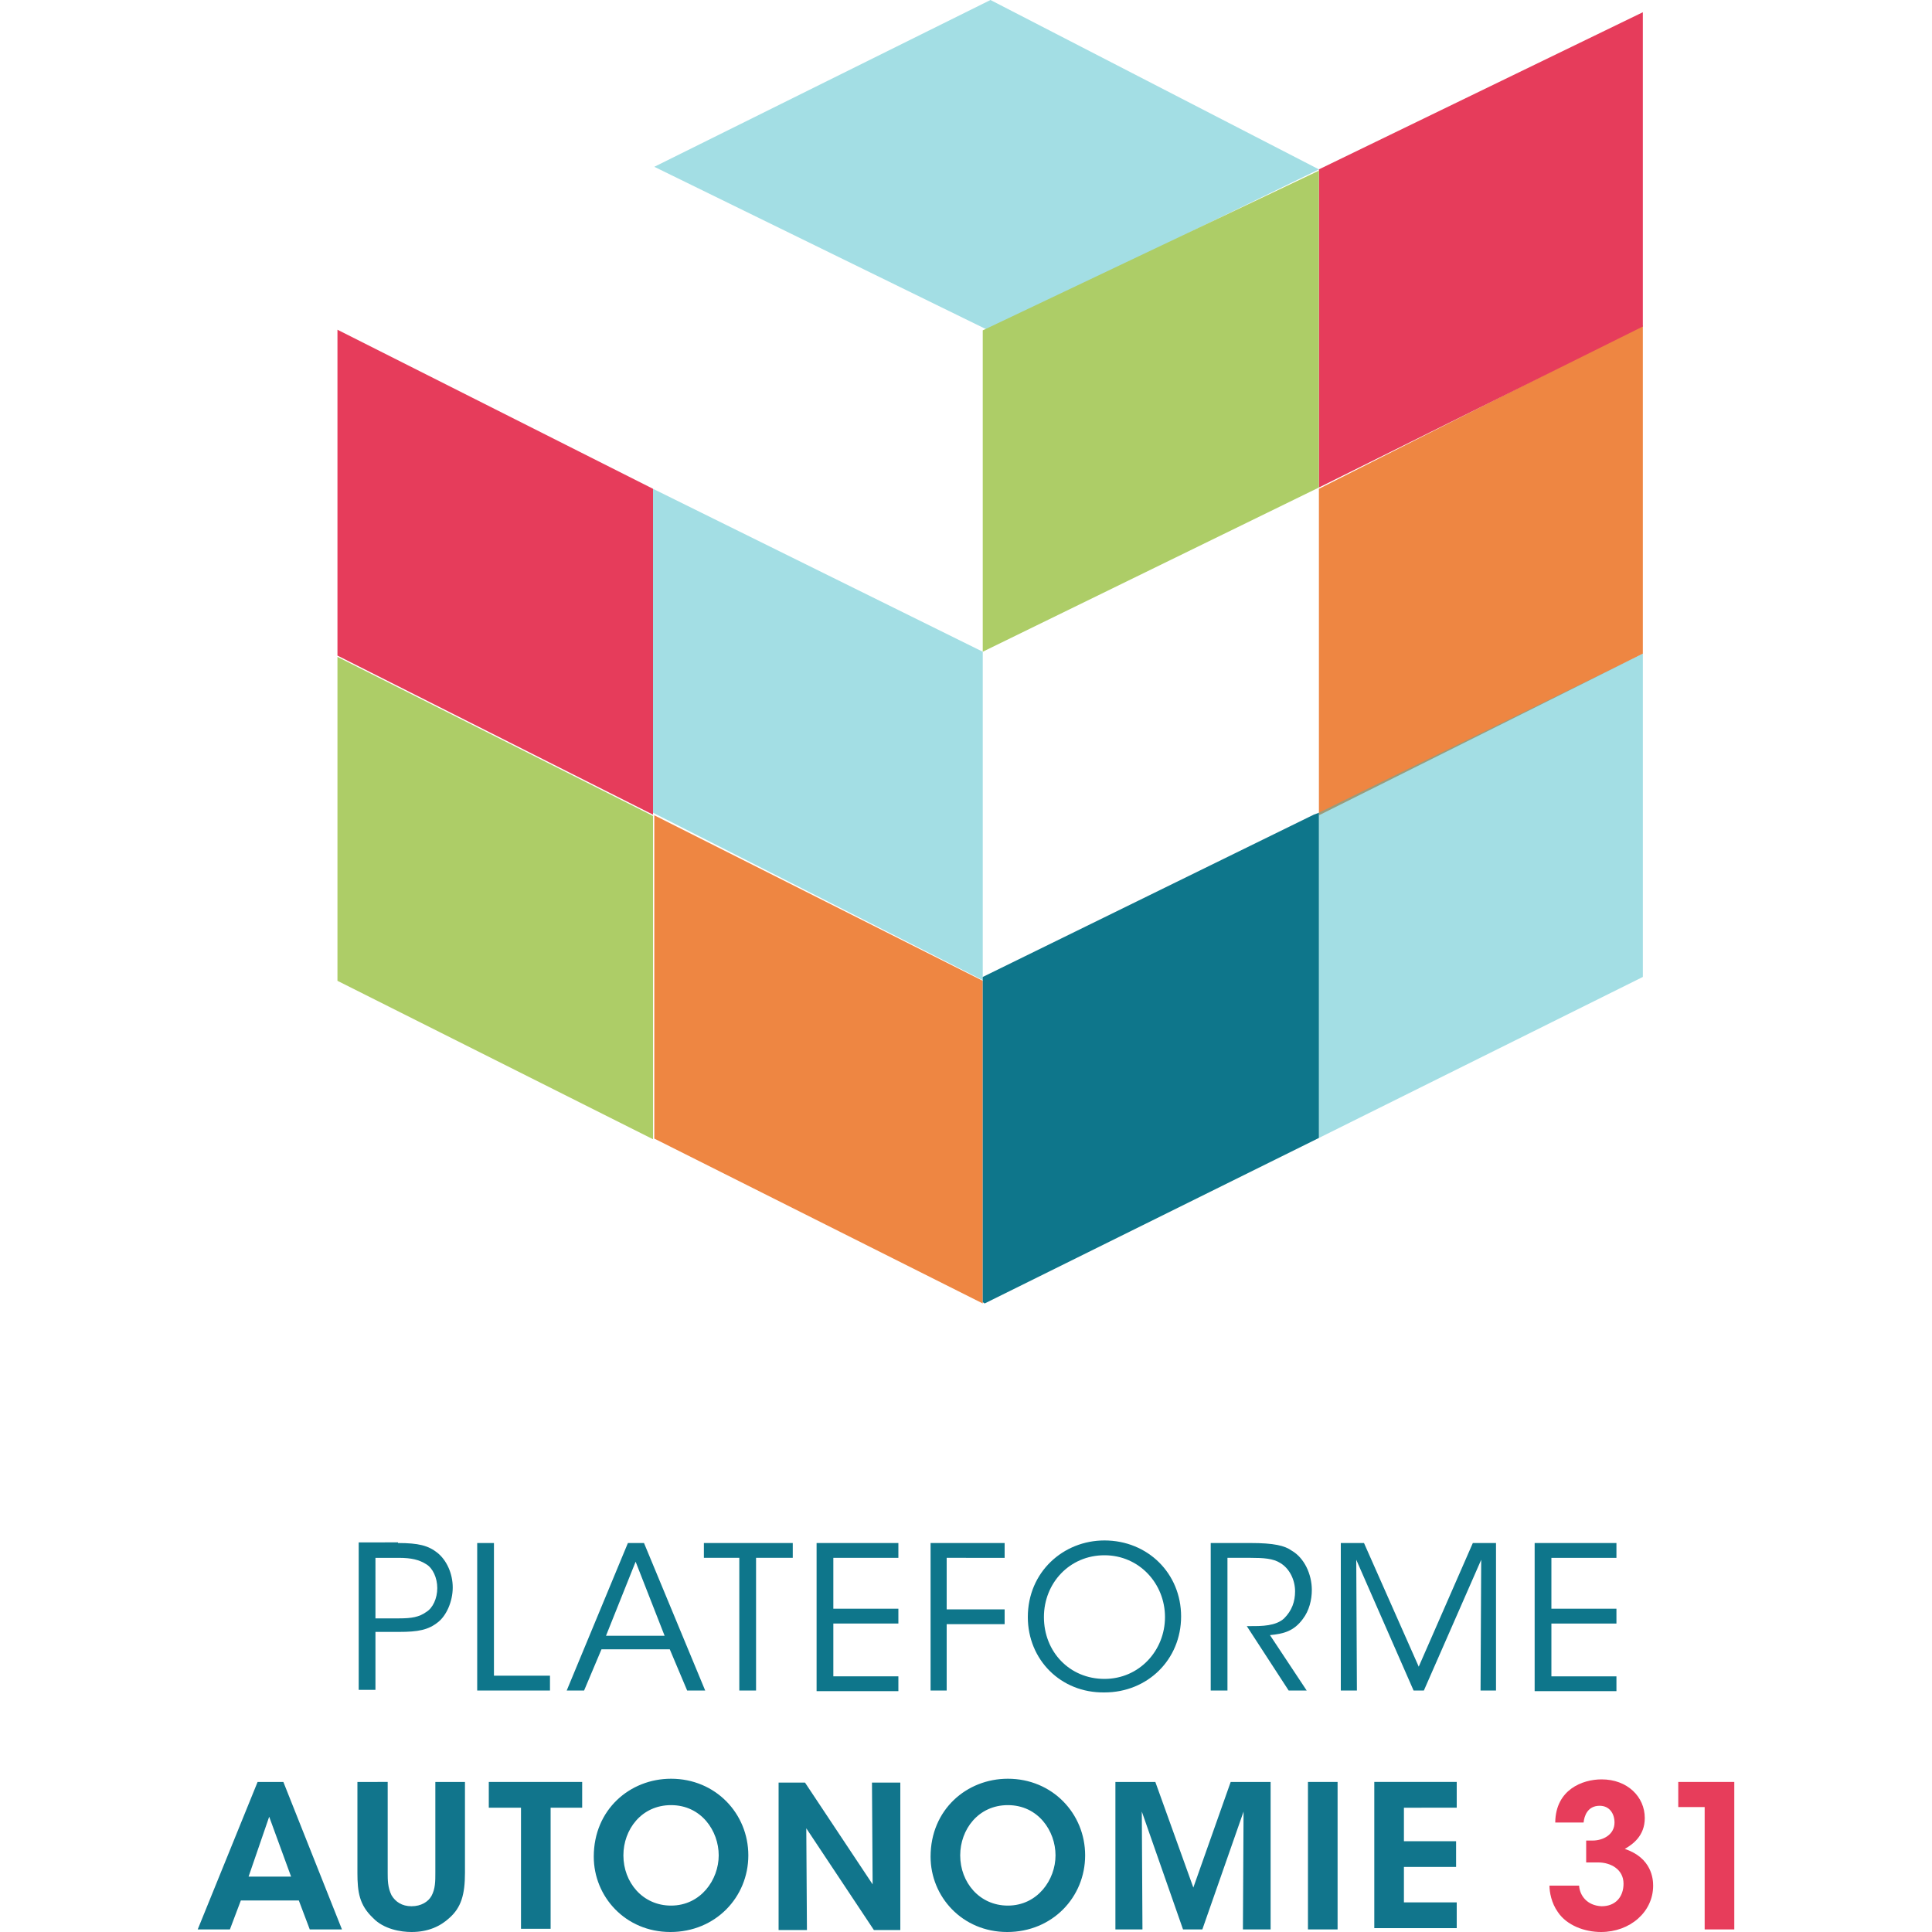
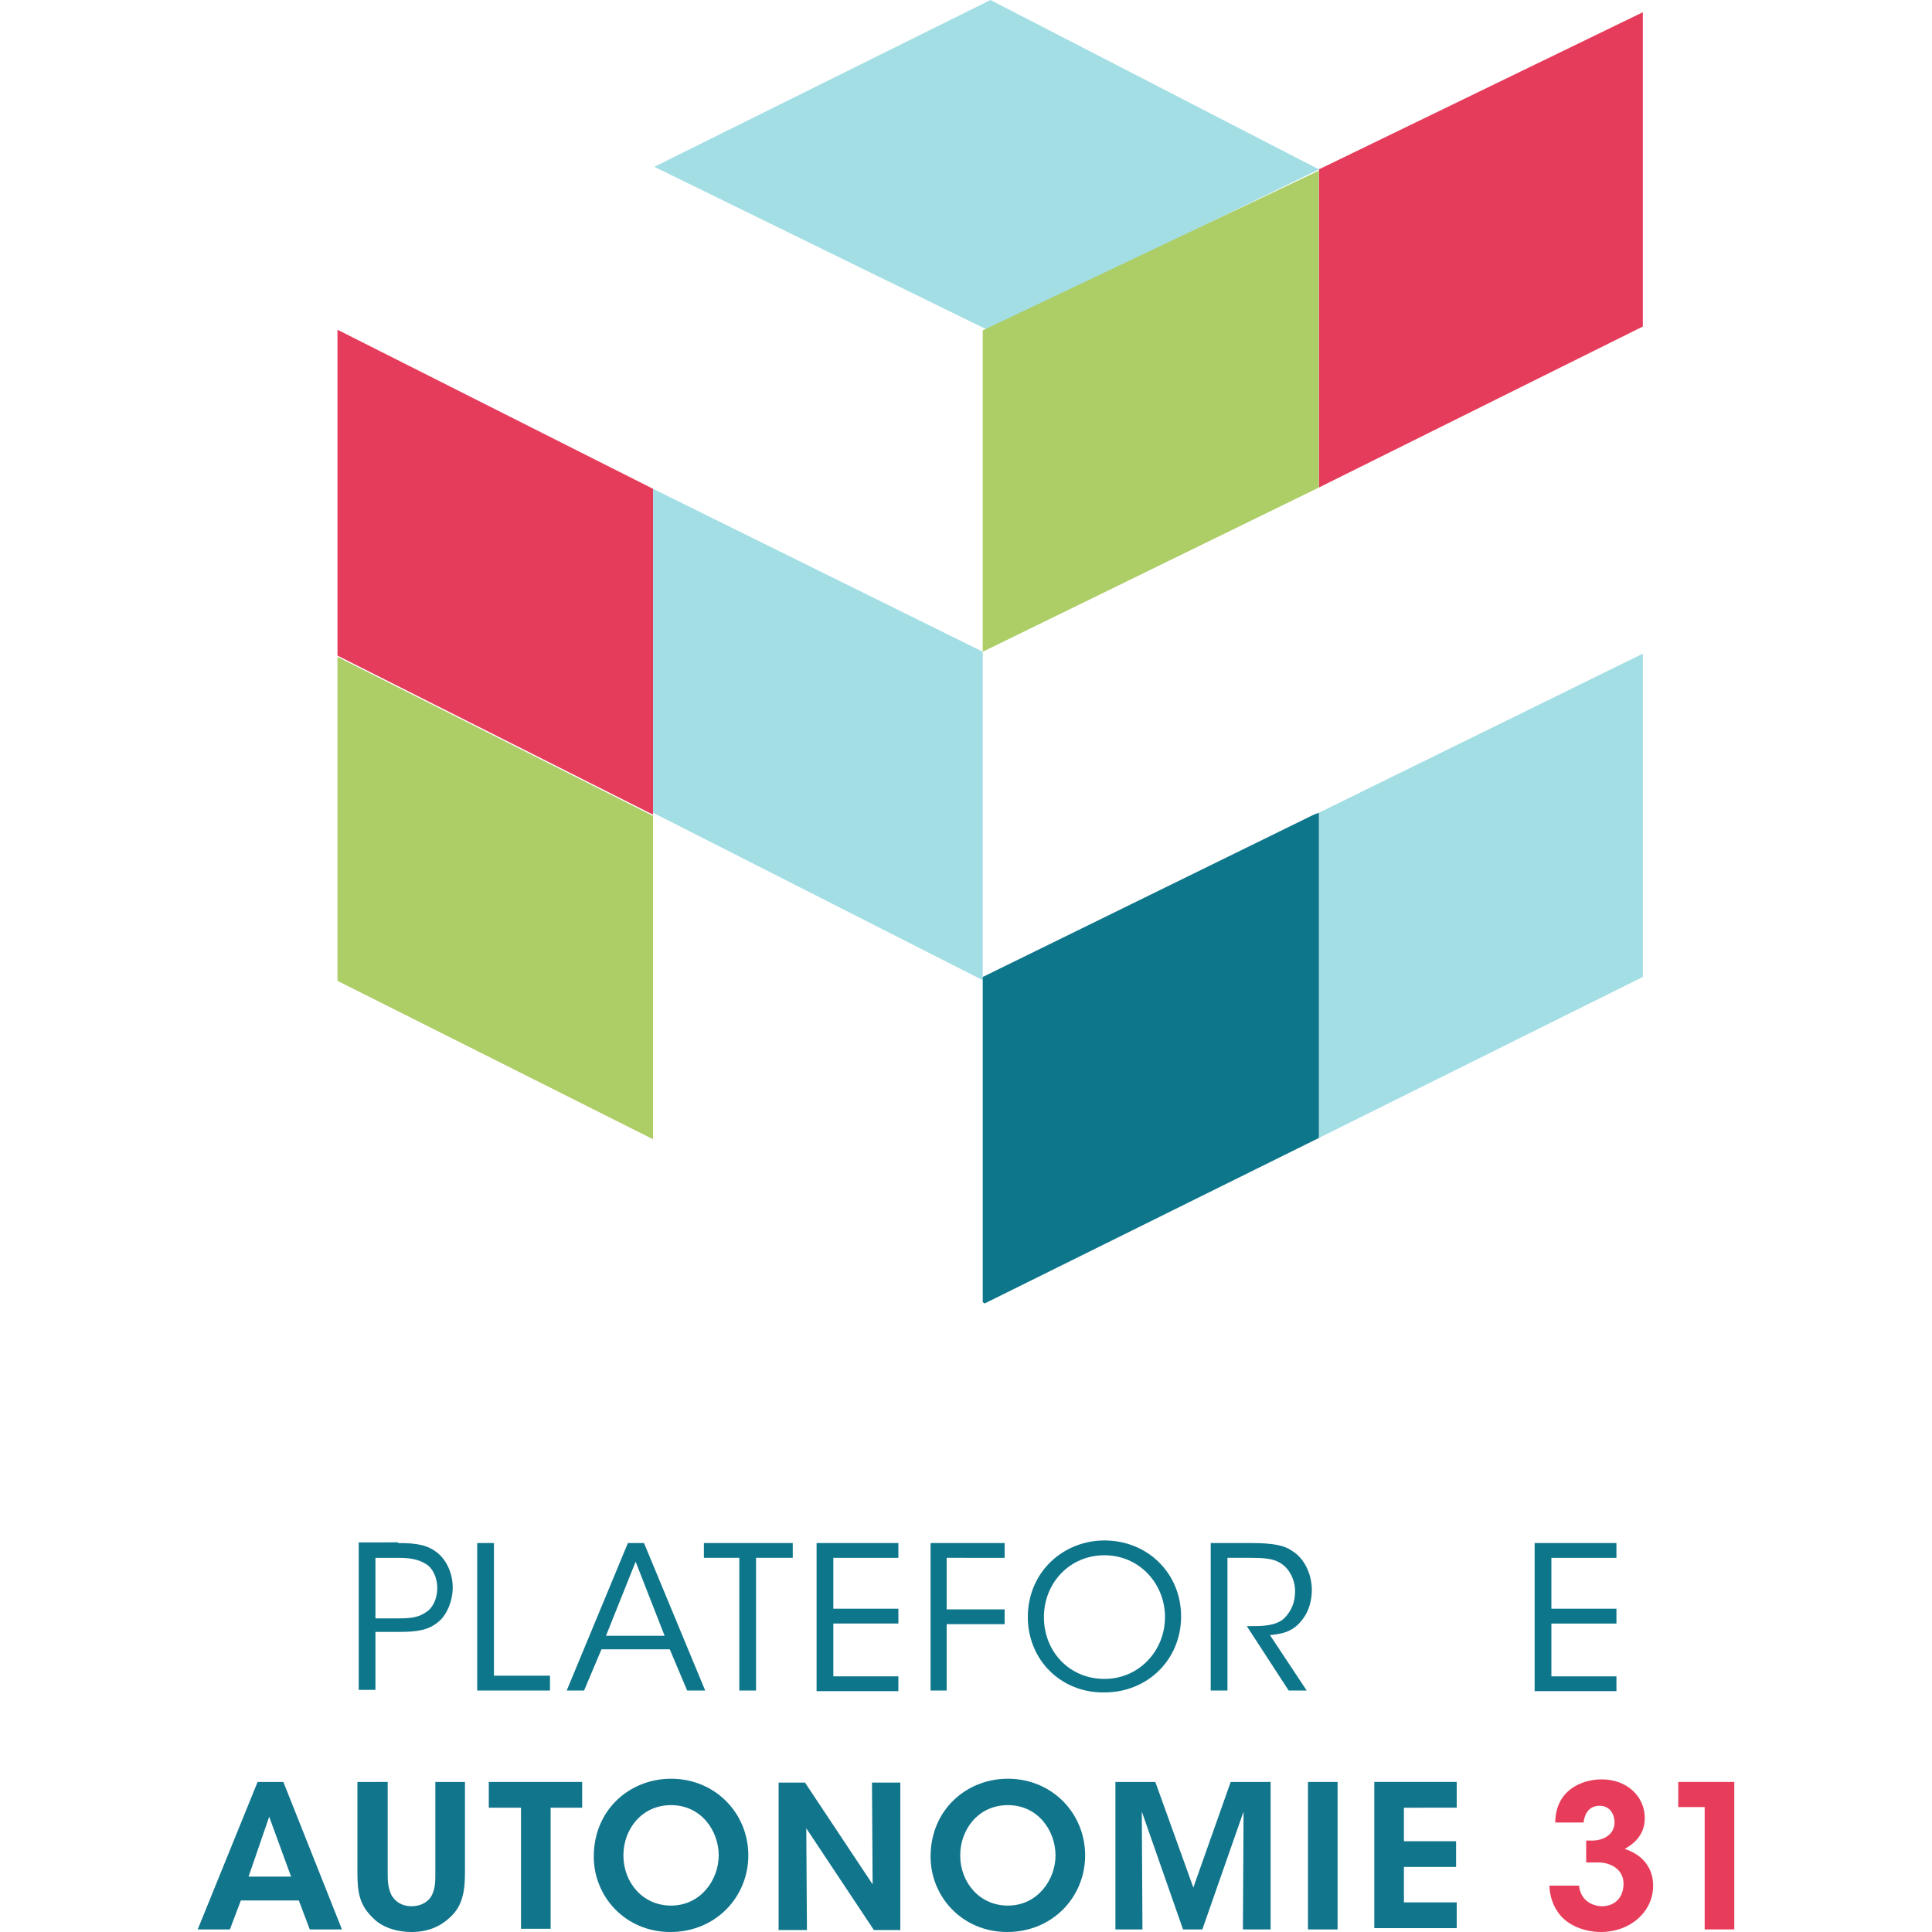
<svg xmlns="http://www.w3.org/2000/svg" version="1.1" id="Calque_1" x="0px" y="0px" viewBox="0 0 300 300" style="enable-background:new 0 0 300 300;" xml:space="preserve">
  <style type="text/css">
	.st0{fill:#0E768B;}
	.st1{fill:#11758C;}
	.st2{fill:#E73D5B;}
	.st3{opacity:0.45;fill:#35B7C5;}
	.st4{fill:#EE8642;}
	.st5{fill:#ADCD67;}
	.st6{fill:none;}
	.st7{fill:#E63C5B;}
	.st8{opacity:0.45;fill:#33B6C4;}
</style>
  <g>
    <g>
      <g>
        <path class="st0" d="M61.8,239.6c3.2,0,4.7,0.4,6.1,1.5c1.5,1.2,2.4,3.3,2.4,5.4c0,2.2-1,4.4-2.3,5.4c-1.5,1.2-3.1,1.5-6,1.5     h-3.7v9h-2.6v-22.9H61.8z M58.3,251.3H62c1.9,0,3.1-0.2,4.2-1c1-0.6,1.7-2.1,1.7-3.7c0-1.6-0.7-3.1-1.7-3.7c-1.1-0.7-2.3-1-4.3-1     h-3.6V251.3z" />
        <path class="st0" d="M74.1,239.6h2.6v20.6h8.7v2.3H74.1V239.6z" />
        <path class="st0" d="M90.7,262.5H88l9.5-22.9h2.5l9.5,22.9h-2.8l-2.7-6.4H93.4L90.7,262.5z M98.7,242.5L94.1,254h9.1L98.7,242.5z     " />
        <path class="st0" d="M114.9,241.9h-5.6v-2.3h13.8v2.3h-5.7v20.6h-2.6V241.9z" />
        <path class="st0" d="M126.8,239.6h12.7v2.3h-10.1v7.9h10.1v2.3h-10.1v8.2h10.1v2.3h-12.7V239.6z" />
        <path class="st0" d="M144.4,239.6H156v2.3H147v8h9v2.3h-9v10.3h-2.5V239.6z" />
        <path class="st0" d="M159.6,251.1c0-7,5.5-11.9,11.9-11.9c6.7,0,11.9,5.1,11.9,11.8c0,6.7-5.2,11.8-11.9,11.8     C164.7,262.9,159.6,257.7,159.6,251.1L159.6,251.1z M162.1,251.1c0,5.4,4,9.6,9.4,9.6c5.4,0,9.4-4.4,9.4-9.6c0-5.2-4-9.6-9.4-9.6     C166.1,241.5,162.1,245.8,162.1,251.1L162.1,251.1z" />
        <path class="st0" d="M188.2,239.6h6c3.6,0,5.3,0.4,6.4,1.2c1.9,1.1,3.1,3.6,3.1,6.1c0,1.5-0.4,3.2-1.4,4.5     c-1.4,1.9-3,2.3-5.1,2.5l5.7,8.6h-2.8l-6.5-10h0.7c1.6,0,3.8,0,5.1-1.2c1.2-1.2,1.7-2.6,1.7-4.2c0-1.7-0.8-3.5-2.3-4.4     c-1.1-0.7-2.6-0.8-4.6-0.8h-3.6v20.6h-2.6V239.6z" />
-         <path class="st0" d="M208.2,262.5v-22.9h3.6l8.5,19.2l8.4-19.2h3.6v22.9h-2.4l0.1-20.3l-8.9,20.3h-1.6l-8.9-20.3l0.1,20.3H208.2z     " />
        <path class="st0" d="M238.3,239.6H251v2.3h-10.1v7.9h10.1v2.3h-10.1v8.2H251v2.3h-12.7V239.6z" />
        <path class="st1" d="M35.7,299.6h-5l9.3-22.9h4l9.1,22.9h-5l-1.7-4.5h-9L35.7,299.6z M41.8,282.1l-3.2,9.3h6.6L41.8,282.1z" />
        <path class="st1" d="M60.2,276.7v14.1c0,1.1,0,2.3,0.6,3.5c0.6,1,1.6,1.7,3.1,1.7c1.5,0,2.6-0.7,3.1-1.6c0.6-1.1,0.6-2.3,0.6-3.6     v-14.1h4.6v14.1c0,3.4-0.6,5.4-2.4,7c-1.4,1.3-3.3,2.2-5.9,2.2c-1.6,0-4.3-0.4-6-2.2c-2.1-2-2.4-4-2.4-7v-14.1H60.2z" />
        <path class="st1" d="M80.8,280.7h-4.9v-4h14.5v4h-4.9v18.8h-4.6V280.7z" />
        <path class="st1" d="M92.2,288.3c0-7.3,5.6-12.1,12-12.1c6.9,0,12,5.4,12,11.9c0,6.5-5.1,11.9-12.1,11.9     C97.1,300,92.2,294.5,92.2,288.3L92.2,288.3z M96.8,288.1c0,4.2,3,7.8,7.4,7.8c4.6,0,7.4-4,7.4-7.8c0-3.8-2.7-7.8-7.4-7.8     C99.6,280.3,96.8,284.1,96.8,288.1L96.8,288.1z" />
        <path class="st1" d="M135.5,292.6l-0.1-15.8h4.4v22.9h-4.1l-10.5-15.8l0.1,15.8h-4.4v-22.9h4.1L135.5,292.6z" />
        <path class="st1" d="M144.5,288.3c0-7.3,5.6-12.1,12-12.1c6.9,0,12,5.4,12,11.9c0,6.5-5.1,11.9-12.1,11.9     C149.4,300,144.5,294.5,144.5,288.3L144.5,288.3z M149.1,288.1c0,4.2,3,7.8,7.4,7.8c4.6,0,7.4-4,7.4-7.8c0-3.8-2.7-7.8-7.4-7.8     C151.9,280.3,149.1,284.1,149.1,288.1L149.1,288.1z" />
        <path class="st1" d="M173.2,299.6v-22.9h6.2l5.9,16.4l5.8-16.4h6.2v22.9H193l0.1-18.3l-6.4,18.3h-3l-6.4-18.3l0.1,18.3H173.2z" />
        <path class="st1" d="M203.1,276.7h4.6v22.9h-4.6V276.7z" />
        <path class="st1" d="M213.4,276.7h12.8v4H218v5.2h8.1v4H218v5.5h8.2v4h-12.8V276.7z" />
        <path class="st2" d="M241.5,282.9c0.1-5,4.2-6.6,7.2-6.6c4,0,6.7,2.7,6.7,6c0,2.8-1.9,4.1-3.1,4.8c4.2,1.4,4.4,4.7,4.4,5.7     c0,4.1-3.6,7.2-8.1,7.2c-2.5,0-5.3-1-6.7-3.1c-1-1.4-1.3-3.1-1.3-4.1h4.6c0.1,1.5,1.2,3.1,3.5,3.2c2.2,0,3.4-1.5,3.4-3.5     c0-2.3-2.1-3.3-3.9-3.3h-1.9v-3.4h1c1.6,0,3.4-0.9,3.4-2.8c0-1.4-0.8-2.6-2.3-2.6c-1.9,0-2.4,1.6-2.5,2.6H241.5z" />
        <path class="st2" d="M264.7,280.6h-4.1v-3.9h8.7v22.9h-4.6V280.6z" />
      </g>
    </g>
    <g>
      <polygon class="st3" points="152.6,152.2 152.6,101.2 101.4,75.9 101.4,126.2   " />
-       <polygon class="st4" points="204.8,126.6 255.1,101.5 255.1,50.5 204.8,75.9   " />
      <polygon class="st5" points="52.4,102 52.4,152.3 101.4,176.9 101.4,126.7   " />
      <polygon class="st6" points="205.1,127 255.3,102.2 255.3,51.1 205.1,76.2   " />
      <polygon class="st7" points="101.4,75.9 52.4,51.2 52.4,101.8 101.4,126.5   " />
      <polygon class="st7" points="204.8,26.3 204.8,75.7 255.1,50.7 255.1,1.9   " />
-       <polygon class="st4" points="101.6,126.6 101.6,176.8 152.6,202.4 152.6,152.3   " />
      <polygon class="st8" points="153.8,0 101.6,25.9 153.5,51.3 204.8,26.3   " />
      <polygon class="st5" points="152.6,101.2 152.6,51.3 204.8,26.5 204.8,75.7   " />
      <polygon class="st8" points="255.1,101.5 204.8,126.2 204.8,176.7 255.1,151.7   " />
      <polygon class="st0" points="204,126.5 152.6,151.7 152.6,202.2 152.9,202.4 204.8,176.7 204.8,126.2   " />
    </g>
  </g>
</svg>